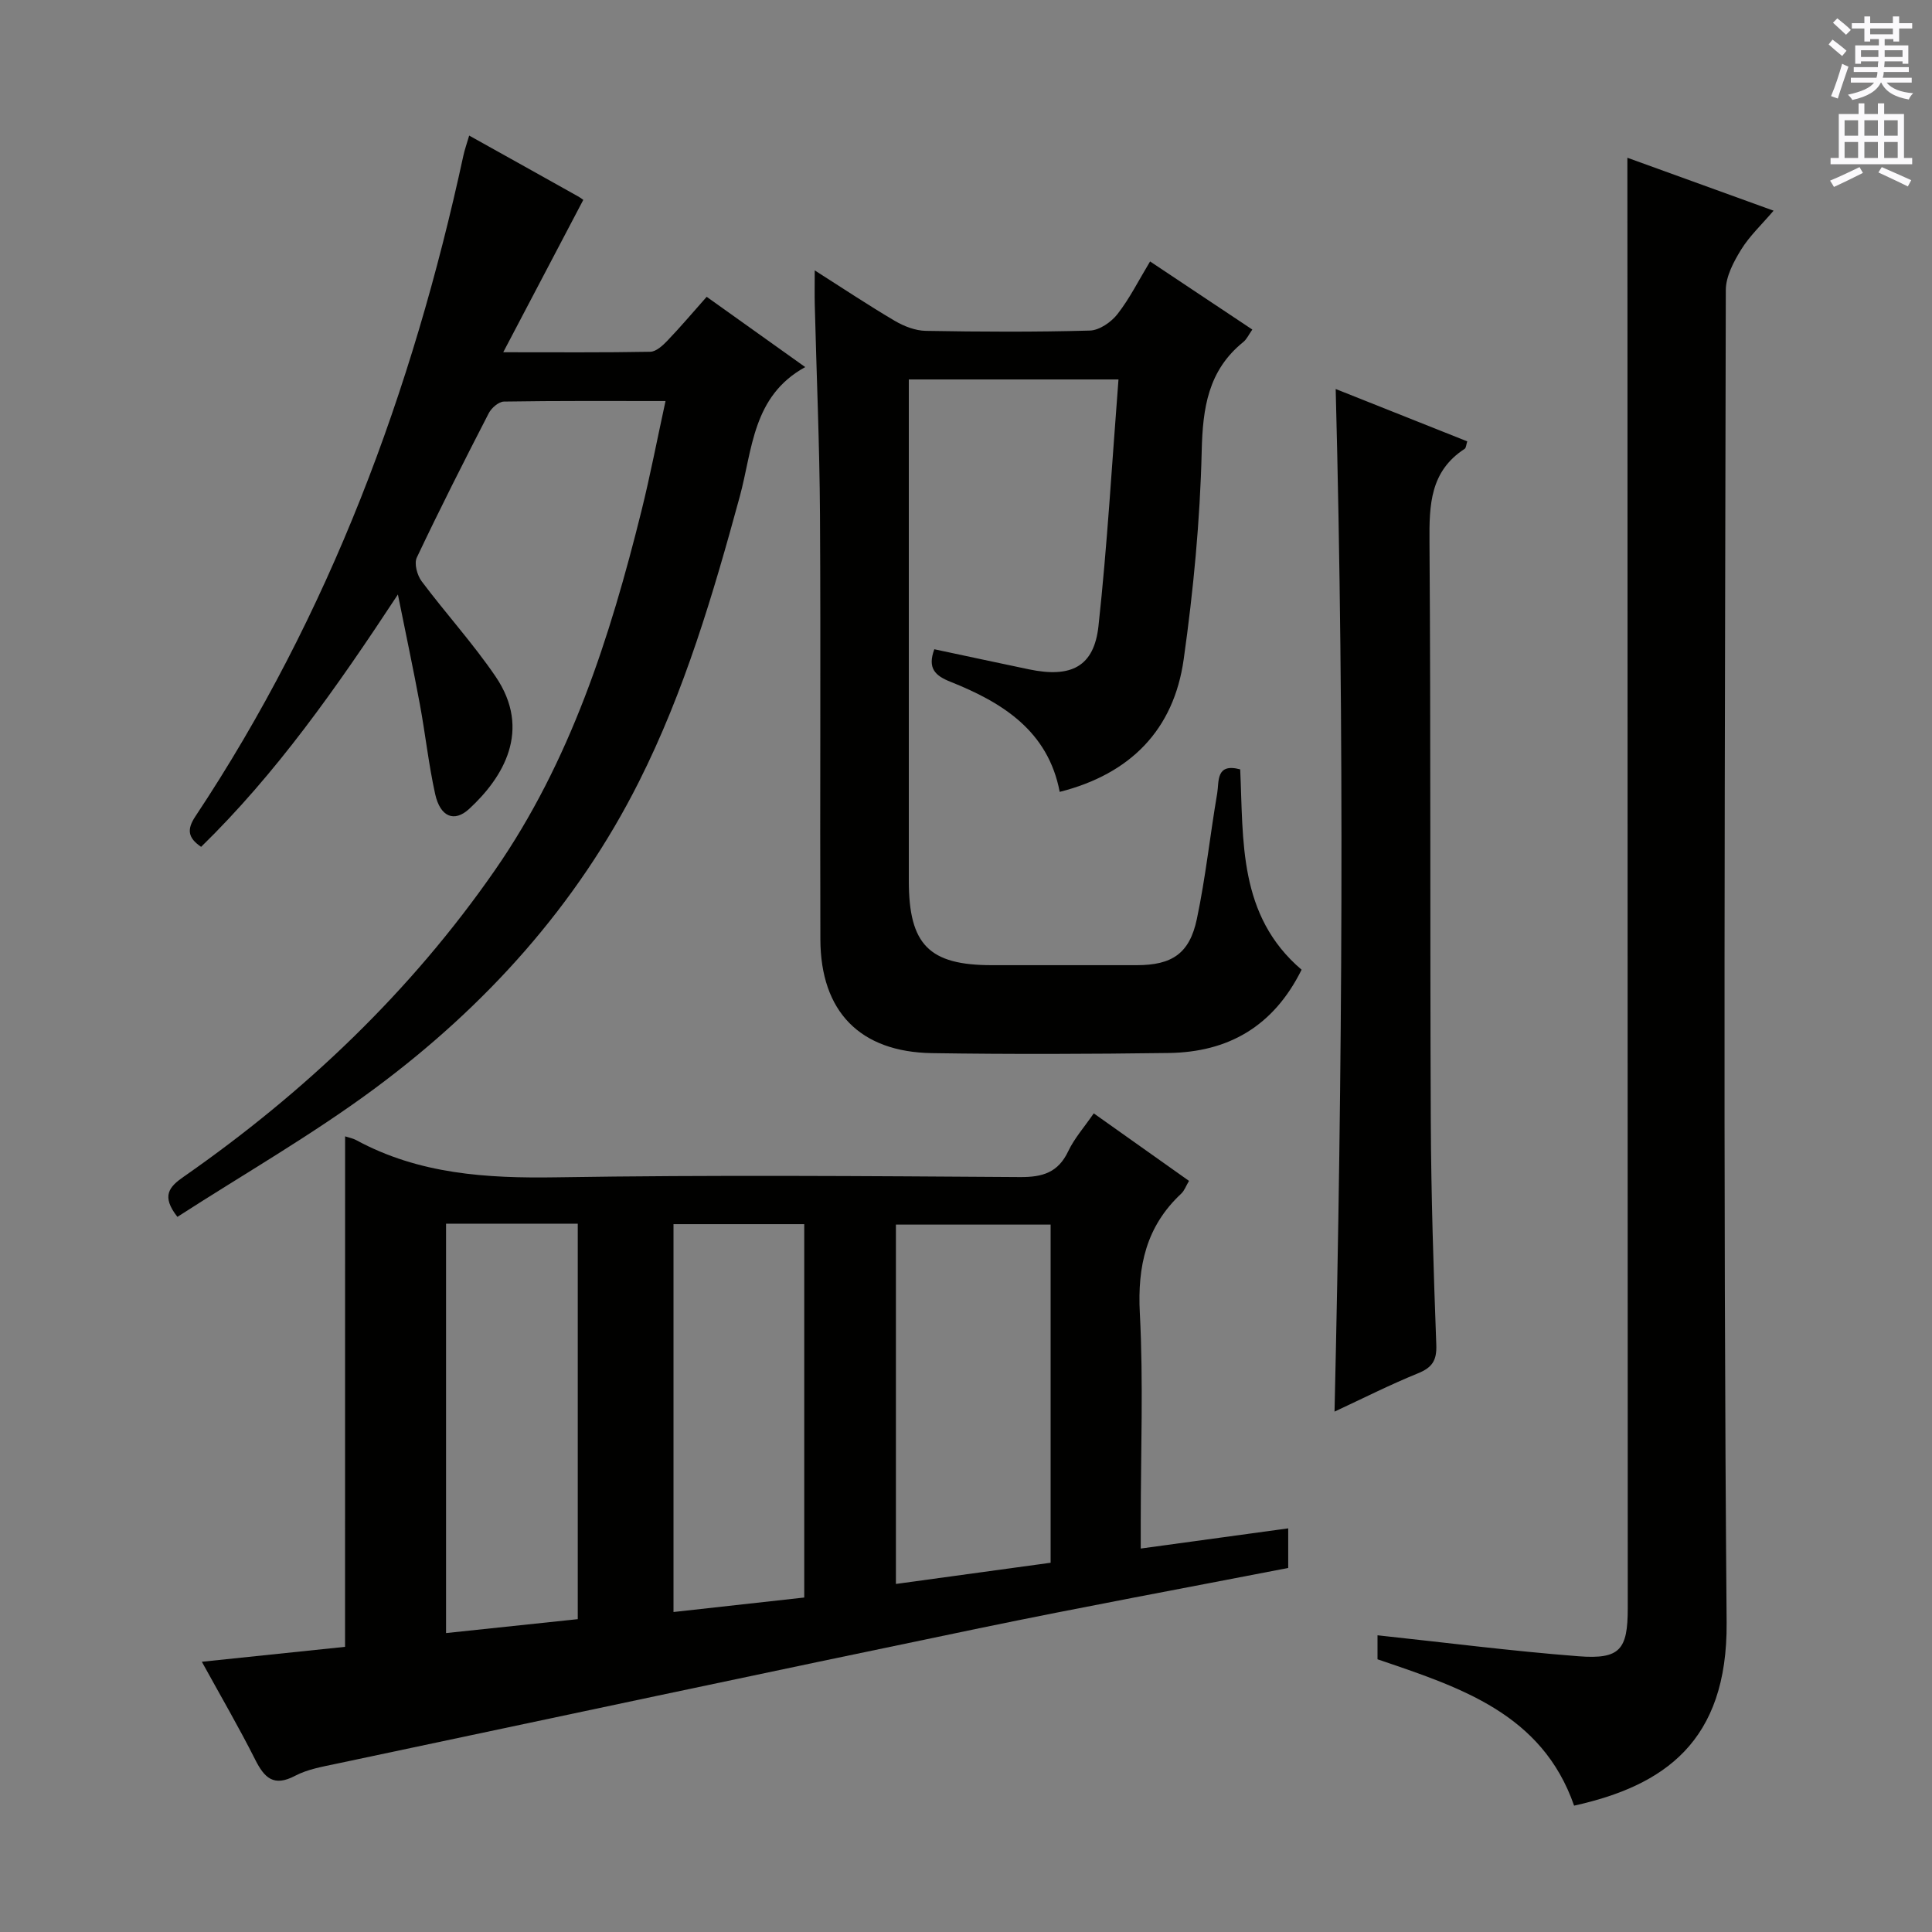
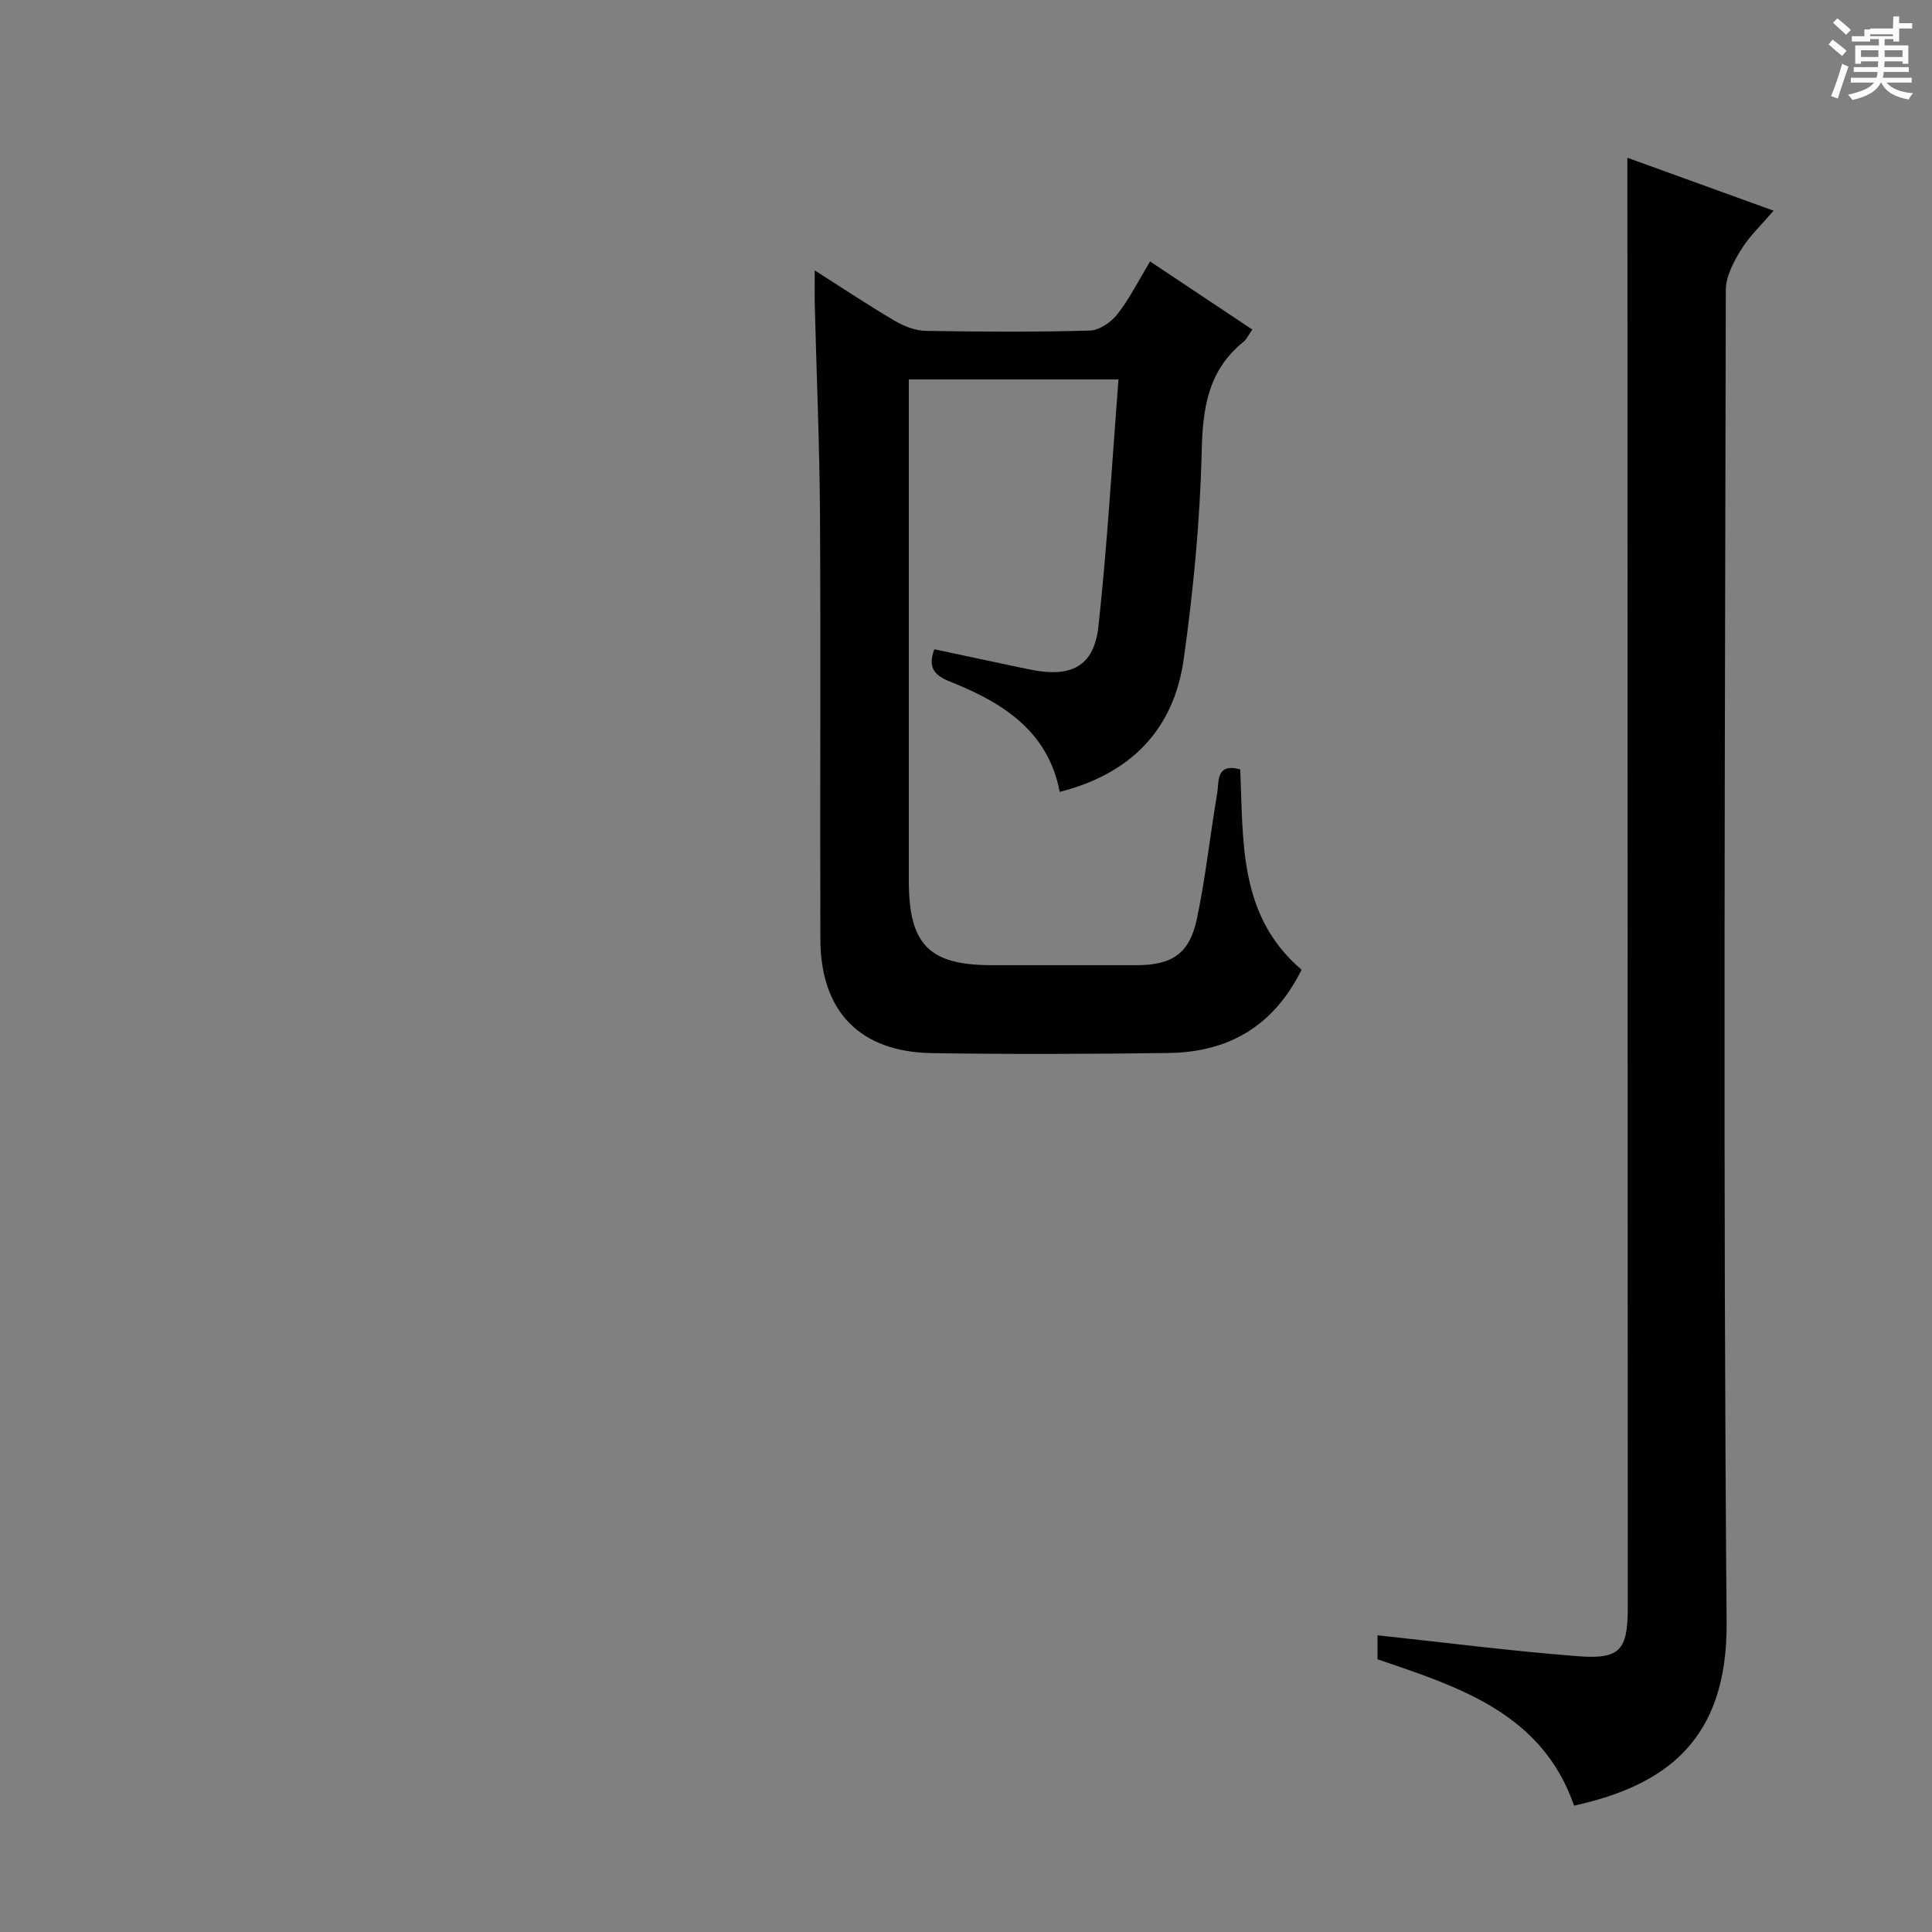
<svg xmlns="http://www.w3.org/2000/svg" enable-background="new 0 0 400 400" viewBox="0 0 400 400">
  <rect x="0" y="0" width="400" height="400" fill="#808080" stroke="none" />
  <g fill="#010100">
-     <path d="m71.45 235.27c.78.26 1.6.4 2.3.78 13.01 7.06 26.98 7.93 41.5 7.7 31.97-.51 63.96-.26 95.95-.05 4.69.03 7.88-.95 9.97-5.36 1.26-2.66 3.3-4.95 5.28-7.83 6.66 4.72 13.11 9.3 19.72 13.98-.6 1-.94 2.01-1.62 2.65-7.23 6.75-9.07 14.98-8.56 24.73.75 14.29.19 28.64.19 42.97v5.77c10.46-1.43 20.3-2.78 30.53-4.18v8.2c-21.42 4.16-42.76 8.09-64 12.49-44.36 9.2-88.67 18.65-133 28.03-2.92.62-6 1.14-8.59 2.5-4.47 2.36-6.38.44-8.3-3.37-3.35-6.65-7.11-13.1-11.03-20.23 10.29-1.07 20.07-2.09 29.65-3.09.01-35.41.01-70.33.01-105.69zm146.07 88.28c0-23.68 0-46.75 0-70.01-10.84 0-21.37 0-32.03 0v74.4c10.83-1.49 21.3-2.92 32.03-4.39zm-125.17-70.2v84.76c9.34-.98 18.33-1.93 27.27-2.88 0-27.61 0-54.66 0-81.88-9.17 0-17.95 0-27.27 0zm47.09.1v80.3c9.3-1.03 18.14-2.01 27.07-3 0-25.96 0-51.5 0-77.3-9.21 0-18.1 0-27.07 0z" />
    <path d="m336.93 32.66c9.76 3.53 19.54 7.08 30.27 10.96-2.48 2.91-4.99 5.25-6.73 8.08-1.54 2.5-3.15 5.53-3.16 8.34-.16 91.96-.59 183.92.17 275.88.2 24.7-12.97 33.8-31.58 37.92-6.64-19.08-23.6-24.49-40.7-30.3 0-1.52 0-3.28 0-4.97 13.96 1.49 27.76 3.27 41.61 4.34 8.6.66 10.2-1.35 10.2-9.96-.02-88.13-.04-176.26-.06-264.38-.02-11.81-.02-23.59-.02-35.91z" />
    <path d="m269.48 200.77c-5.85 11.8-15.25 17.08-27.54 17.24-16.32.22-32.66.28-48.98.03-14.92-.23-23.06-8.61-23.11-23.54-.1-29.32.09-58.65-.08-87.97-.09-14.47-.72-28.95-1.08-43.42-.05-2.1-.01-4.2-.01-7.13 5.97 3.8 11.19 7.28 16.58 10.45 1.9 1.12 4.25 2.03 6.41 2.07 11.33.2 22.66.26 33.98-.06 1.98-.06 4.42-1.75 5.72-3.42 2.52-3.23 4.38-6.98 6.74-10.89 7.23 4.81 14.09 9.38 21.17 14.1-.74 1.05-1.15 2-1.87 2.58-7.28 5.89-8.4 13.63-8.61 22.58-.34 14.4-1.72 28.85-3.73 43.12-2.05 14.58-11.01 23.73-25.67 27.44-2.4-12.6-11.81-18.49-22.63-22.8-3.13-1.25-4.8-2.76-3.33-6.73 6.47 1.37 13.02 2.79 19.59 4.16 8.77 1.83 13.48-.56 14.4-8.98 1.83-16.82 2.79-33.73 4.14-51.04-14.89 0-28.78 0-43.41 0v5.34c0 32.82-.01 65.65 0 98.47.01 13.23 4.2 17.46 17.2 17.46 10 0 19.99.01 29.99 0 7.3-.01 10.94-2.39 12.45-9.58 1.81-8.58 2.73-17.35 4.21-26.01.41-2.42-.33-6.32 4.76-4.95.69 14.77-.46 30.25 12.71 41.48z" />
-     <path d="m82.38 123.08c-12.78 19.44-25.21 37.09-40.74 52.25-2.78-1.88-2.97-3.63-1.18-6.32 27.77-41.81 44.91-87.96 55.47-136.76.27-1.27.72-2.49 1.21-4.18 7.75 4.32 15.13 8.43 22.51 12.57.69.39 1.31.89 1.11.75-5.45 10.37-10.71 20.39-16.57 31.54 11.26 0 20.85.08 30.44-.1 1.21-.02 2.59-1.29 3.55-2.3 2.74-2.86 5.3-5.89 8.13-9.08 6.75 4.81 13.2 9.41 20.4 14.55-10.93 6-10.9 17.08-13.55 26.81-5.51 20.21-11.42 40.27-20.89 59.07-12.91 25.64-31.72 46.42-54.55 63.38-13.02 9.67-27.21 17.78-40.99 26.68-3.39-4.32-1.72-6.22 1.31-8.32 25.08-17.48 47-38.33 64.44-63.47 15.57-22.44 23.8-48.11 30.32-74.35 1.83-7.37 3.26-14.84 4.99-22.77-11.52 0-22.49-.07-33.46.11-1.08.02-2.58 1.32-3.14 2.41-5.1 9.9-10.14 19.84-14.9 29.9-.58 1.23.08 3.66 1.01 4.9 4.98 6.65 10.61 12.83 15.28 19.68 7.62 11.17 1.54 21.01-5.45 27.45-3.08 2.84-5.98 1.65-7.03-3.06-1.36-6.15-2.03-12.44-3.18-18.64-1.32-7.13-2.83-14.2-4.54-22.7z" />
-     <path d="m276.3 292.26c1.64-70.8 2.08-140.97.24-211.72 9.1 3.62 18.13 7.21 27.24 10.84-.23.68-.23 1.35-.54 1.55-7.15 4.64-7.34 11.59-7.28 19.2.28 39.97.09 79.95.27 119.92.07 15.47.57 30.94 1.14 46.4.12 3.24-.87 4.69-3.79 5.88-5.8 2.36-11.4 5.19-17.28 7.93z" />
  </g>
-   <path d="m378.6 9.2.8-1c.9.7 1.9 1.4 2.9 2.3l-.9 1.1c-1.1-.9-2-1.7-2.8-2.4zm.5 10.7c.9-2.1 1.6-4.3 2.3-6.7.4.2.8.4 1.3.6-.7 2.1-1.5 4.3-2.2 6.6zm.4-15.2.9-.9c1 .8 2 1.6 2.8 2.4l-1 1c-1-.9-1.9-1.8-2.7-2.5zm12.5-1.3h1.2v1.4h2.7v1.1h-2.7v2.7h-1.2v-.5h-1.8v1.3h4.9v3.8h-1.2v-.5h-3.7c0 .4-.1.9-.1 1.2h5.1v1h-5.2c0 .5-.1.9-.2 1.2h6v1h-5.2c1.1 1.3 2.9 2 5.5 2.2-.4.4-.7.8-.9 1.3-2.9-.5-4.8-1.6-5.7-3.5h-.1c-.8 1.7-2.7 2.9-5.9 3.6-.2-.4-.6-.8-.9-1.1 2.8-.6 4.6-1.4 5.4-2.5h-4.8v-1h5.3c.1-.3.2-.7.2-1.2h-4.9v-1h5c0-.4 0-.8.1-1.2h-3.6v.5h-1.2v-3.8h4.9v-1.3h-1.8v.5h-1.2v-2.7h-2.6v-1.1h2.6v-1.4h1.2v1.4h4.7v-1.4zm-6.7 8.4h3.6c0-.4 0-.9 0-1.4h-3.6zm1.9-4.7h4.7v-1.2h-4.7zm6.7 3.3h-3.7v1.4h3.7z" fill="#fbfafc" />
-   <path d="m384.7 21.4h1.3v2.2h2.8v-2.2h1.3v2.2h4.1v9.1h1.7v1.3h-16.9v-1.3h1.7v-9.1h4.1v-2.2zm.3 13.2.7 1.2c-1.8.9-3.8 1.9-6 2.9-.2-.4-.5-.8-.8-1.3 2.4-1 4.4-2 6.1-2.8zm-3.1-6.5h2.8v-3.2h-2.8zm0 4.6h2.8v-3.3h-2.8zm4.1-4.6h2.8v-3.2h-2.8zm0 4.6h2.8v-3.3h-2.8zm3.6 1.9c2.1.9 4.1 1.8 6.1 2.7l-.7 1.3c-2.2-1.1-4.2-2-6.1-2.9zm3.3-9.7h-2.8v3.2h2.8zm-2.8 7.8h2.8v-3.3h-2.8z" fill="#fbfafc" />
+   <path d="m378.6 9.2.8-1c.9.7 1.9 1.4 2.9 2.3l-.9 1.1c-1.1-.9-2-1.7-2.8-2.4zm.5 10.7c.9-2.1 1.6-4.3 2.3-6.7.4.2.8.4 1.3.6-.7 2.1-1.5 4.3-2.2 6.6zm.4-15.2.9-.9c1 .8 2 1.6 2.8 2.4l-1 1c-1-.9-1.9-1.8-2.7-2.5zm12.5-1.3h1.2v1.4h2.7v1.1h-2.7v2.7h-1.2v-.5h-1.8v1.3h4.9v3.8h-1.2v-.5h-3.7c0 .4-.1.9-.1 1.2h5.1v1h-5.2c0 .5-.1.9-.2 1.2h6v1h-5.2c1.1 1.3 2.9 2 5.5 2.2-.4.4-.7.8-.9 1.3-2.9-.5-4.8-1.6-5.7-3.5h-.1c-.8 1.7-2.7 2.9-5.9 3.6-.2-.4-.6-.8-.9-1.1 2.8-.6 4.6-1.4 5.4-2.5h-4.8v-1h5.3c.1-.3.2-.7.2-1.2h-4.9v-1h5c0-.4 0-.8.1-1.2h-3.6v.5h-1.2v-3.8h4.9v-1.3h-1.8v.5h-1.2h-2.6v-1.1h2.6v-1.4h1.2v1.4h4.7v-1.4zm-6.7 8.4h3.6c0-.4 0-.9 0-1.4h-3.6zm1.9-4.7h4.7v-1.2h-4.7zm6.7 3.3h-3.7v1.4h3.7z" fill="#fbfafc" />
</svg>